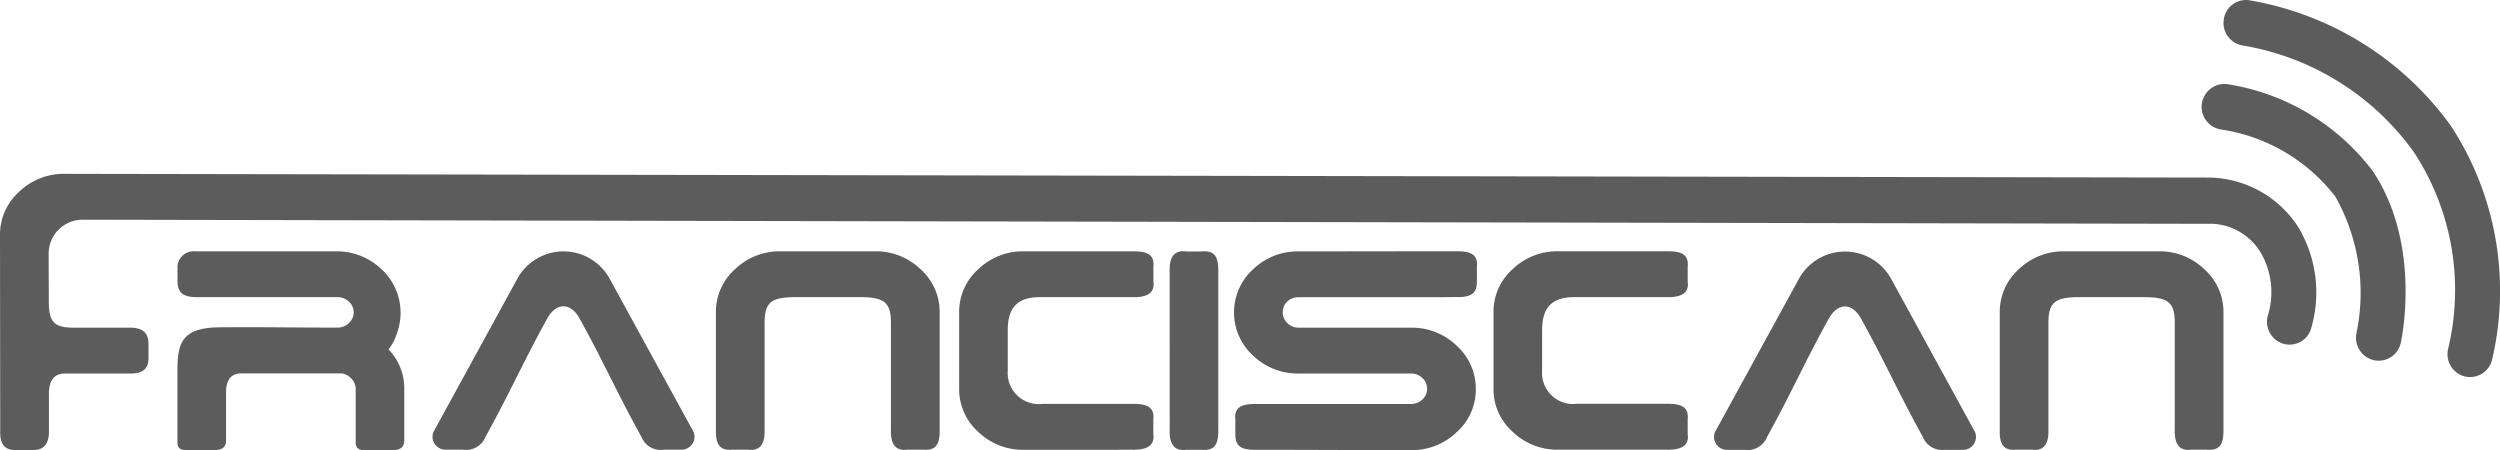
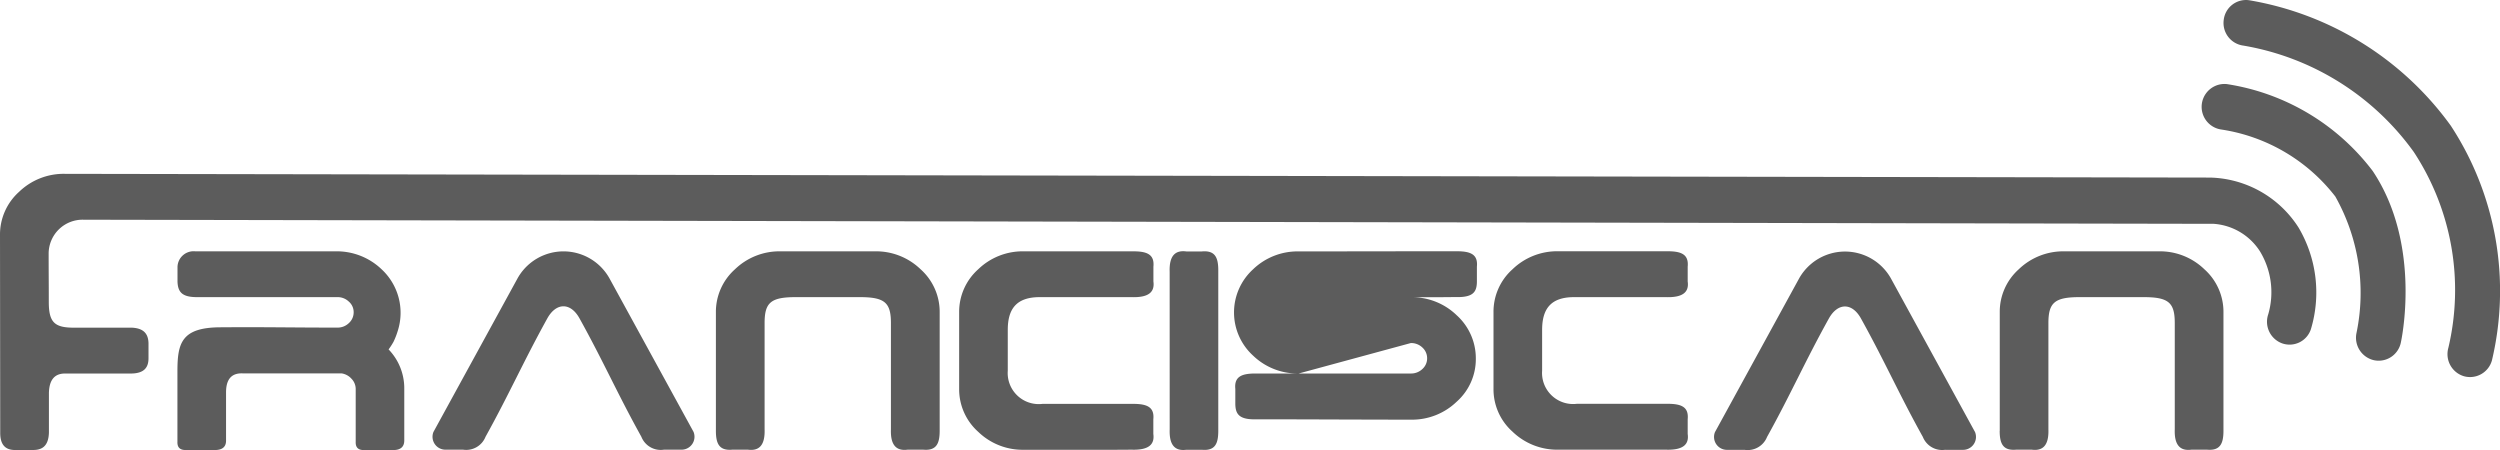
<svg xmlns="http://www.w3.org/2000/svg" width="100.266" height="18.05" viewBox="0 0 100.266 18.05">
  <g id="Layer_x0020_1" transform="translate(0 -0.253)">
-     <path id="Path_130" data-name="Path 130" d="M89.072,5.445a.918.918,0,0,1,.235-1.82A9.064,9.064,0,0,1,95.16,7.11c2,2.987,1.132,6.872,1.129,6.883a.908.908,0,0,1-1.077.707.925.925,0,0,1-.7-1.1,7.878,7.878,0,0,0-.851-5.466A7.133,7.133,0,0,0,89.072,5.445ZM66.149,18.288H62.49a2.576,2.576,0,0,1-1.828-.722,2.276,2.276,0,0,1-.763-1.722V12.774a2.28,2.28,0,0,1,.763-1.722,2.576,2.576,0,0,1,1.828-.722h4.391c.555,0,.854.127.806.621v.589c.058.4-.156.653-.87.63H63.131c-.961,0-1.282.5-1.282,1.314V15.12a1.246,1.246,0,0,0,1.395,1.328h3.637c.555,0,.854.127.806.621v.589c.058.4-.156.653-.87.63Zm-39.521,0h.7a.519.519,0,0,0,.488-.713L24.44,11.411a2.111,2.111,0,0,0-3.68,0l-3.375,6.164a.518.518,0,0,0,.488.713h.7a.835.835,0,0,0,.9-.518c.955-1.722,1.532-3.042,2.487-4.764.357-.624.919-.624,1.273,0,.958,1.722,1.532,3.042,2.49,4.764A.835.835,0,0,0,26.628,18.288ZM7.833,10.333H13.46a2.594,2.594,0,0,1,1.843.719,2.379,2.379,0,0,1,.653,2.461,3.059,3.059,0,0,1-.171.443,2.8,2.8,0,0,1-.2.311,2.245,2.245,0,0,1,.629,1.584v2.079c-.006.25-.153.377-.458.374H14.611c-.259.006-.354-.121-.345-.334v-.894h0V15.847a.59.59,0,0,0-.165-.4.67.67,0,0,0-.4-.219H9.734c-.467-.02-.668.259-.668.762v1.938c0,.25-.153.377-.458.374H7.461c-.259.006-.354-.121-.345-.334V15.14c0-1.133.168-1.748,1.706-1.76,1.9-.014,2.8.012,4.706.012a.644.644,0,0,0,.464-.181.576.576,0,0,0,.192-.437.555.555,0,0,0-.192-.423.644.644,0,0,0-.464-.181H7.9c-.583,0-.763-.19-.781-.615v-.6A.646.646,0,0,1,7.833,10.333Zm20.879,7.2V12.774a2.288,2.288,0,0,1,.766-1.722,2.568,2.568,0,0,1,1.828-.719h3.787a2.568,2.568,0,0,1,1.828.719,2.288,2.288,0,0,1,.766,1.722v4.755c0,.52-.134.805-.659.759H36.4c-.424.055-.693-.147-.668-.819V13.211c0-.819-.244-1.041-1.248-1.041H31.916c-1.007,0-1.251.221-1.251,1.041v4.258c.024.673-.244.874-.668.819h-.626C28.846,18.334,28.712,18.05,28.712,17.529Zm16.008.759H41.062a2.563,2.563,0,0,1-1.828-.719,2.288,2.288,0,0,1-.766-1.722V12.774a2.288,2.288,0,0,1,.766-1.722,2.563,2.563,0,0,1,1.828-.719h4.391c.552,0,.854.124.806.618v.589c.055.4-.156.653-.87.63H41.7c-.961,0-1.282.5-1.282,1.314v1.639a1.246,1.246,0,0,0,1.395,1.328h3.637c.552,0,.854.127.806.618v.589c.055.4-.156.653-.87.63Zm2.191-7.136c-.024-.673.244-.874.668-.819h.626c.525-.046.656.239.656.759q0,2.872,0,5.747v.69c0,.52-.131.805-.656.759H47.58c-.424.055-.693-.147-.668-.819Zm5.172,4.077a2.573,2.573,0,0,1-1.828-.719,2.342,2.342,0,0,1,0-3.459,2.573,2.573,0,0,1,1.828-.719c2.121,0,4.226-.006,6.344-.006.552,0,.854.124.806.618v.589c0,.434-.156.653-.87.63l-.668.006H52.084a.652.652,0,0,0-.458.173.6.6,0,0,0,.009.868.623.623,0,0,0,.449.181h4.5a2.579,2.579,0,0,1,1.84.725,2.326,2.326,0,0,1,.766,1.742,2.283,2.283,0,0,1-.766,1.722,2.577,2.577,0,0,1-1.837.722c-2.06,0-4.129-.014-6.173-.014-.714.023-.867-.2-.87-.63v-.589c-.049-.492.253-.618.806-.618h6.234a.654.654,0,0,0,.464-.181.571.571,0,0,0,.189-.423.579.579,0,0,0-.189-.437.654.654,0,0,0-.464-.181Zm28.12,2.3V12.774a2.285,2.285,0,0,1,.763-1.722,2.573,2.573,0,0,1,1.828-.719h3.787a2.563,2.563,0,0,1,1.828.719,2.288,2.288,0,0,1,.766,1.722v4.755c0,.52-.134.805-.659.759h-.626c-.424.055-.693-.147-.668-.819V13.211c0-.819-.244-1.041-1.248-1.041H83.405c-1,0-1.251.221-1.251,1.041v4.258c.024.673-.244.874-.668.819H80.86C80.335,18.334,80.2,18.05,80.2,17.529Zm-2.179.762h.7a.519.519,0,0,0,.488-.713l-3.375-6.164a2.111,2.111,0,0,0-3.68,0l-3.375,6.164a.518.518,0,0,0,.488.713h.7a.837.837,0,0,0,.9-.518c.955-1.722,1.529-3.042,2.487-4.764.357-.624.919-.624,1.272,0,.958,1.722,1.532,3.042,2.49,4.764A.835.835,0,0,0,78.025,18.291ZM.009,17.618,0,9.671A2.3,2.3,0,0,1,.766,7.946,2.573,2.573,0,0,1,2.6,7.225l86.054.15a4.331,4.331,0,0,1,3.534,2.007,5.117,5.117,0,0,1,.494,4.074.9.9,0,0,1-1.15.569.922.922,0,0,1-.561-1.167,3.163,3.163,0,0,0-.33-2.521,2.4,2.4,0,0,0-1.855-1.107L3.351,9.065a1.362,1.362,0,0,0-1.4,1.34c0,.886.006,1.072.006,1.958,0,.848.247,1.041,1.071,1.032H5.3c.388.023.668.178.656.681l0,.546c0,.357-.162.612-.714.612H2.591c-.384.006-.616.233-.629.779V17.6c-.015.555-.284.71-.662.7H.674C.3,18.32.009,18.179.009,17.618ZM89.969,2.081a.914.914,0,0,1-.784-1.026.9.9,0,0,1,1.01-.794,12.561,12.561,0,0,1,8.1,5.037,12.093,12.093,0,0,1,1.648,9.407.911.911,0,0,1-1.12.638.924.924,0,0,1-.629-1.136,10.081,10.081,0,0,0-1.385-7.858A10.606,10.606,0,0,0,89.969,2.081Z" transform="translate(0 0)" fill="#5c5c5c" />
+     <path id="Path_130" data-name="Path 130" d="M89.072,5.445a.918.918,0,0,1,.235-1.82A9.064,9.064,0,0,1,95.16,7.11c2,2.987,1.132,6.872,1.129,6.883a.908.908,0,0,1-1.077.707.925.925,0,0,1-.7-1.1,7.878,7.878,0,0,0-.851-5.466A7.133,7.133,0,0,0,89.072,5.445ZM66.149,18.288H62.49a2.576,2.576,0,0,1-1.828-.722,2.276,2.276,0,0,1-.763-1.722V12.774a2.28,2.28,0,0,1,.763-1.722,2.576,2.576,0,0,1,1.828-.722h4.391c.555,0,.854.127.806.621v.589c.058.4-.156.653-.87.63H63.131c-.961,0-1.282.5-1.282,1.314V15.12a1.246,1.246,0,0,0,1.395,1.328h3.637c.555,0,.854.127.806.621v.589c.058.4-.156.653-.87.63Zm-39.521,0h.7a.519.519,0,0,0,.488-.713L24.44,11.411a2.111,2.111,0,0,0-3.68,0l-3.375,6.164a.518.518,0,0,0,.488.713h.7a.835.835,0,0,0,.9-.518c.955-1.722,1.532-3.042,2.487-4.764.357-.624.919-.624,1.273,0,.958,1.722,1.532,3.042,2.49,4.764A.835.835,0,0,0,26.628,18.288ZM7.833,10.333H13.46a2.594,2.594,0,0,1,1.843.719,2.379,2.379,0,0,1,.653,2.461,3.059,3.059,0,0,1-.171.443,2.8,2.8,0,0,1-.2.311,2.245,2.245,0,0,1,.629,1.584v2.079c-.006.25-.153.377-.458.374H14.611c-.259.006-.354-.121-.345-.334v-.894h0V15.847a.59.59,0,0,0-.165-.4.67.67,0,0,0-.4-.219H9.734c-.467-.02-.668.259-.668.762v1.938c0,.25-.153.377-.458.374H7.461c-.259.006-.354-.121-.345-.334V15.14c0-1.133.168-1.748,1.706-1.76,1.9-.014,2.8.012,4.706.012a.644.644,0,0,0,.464-.181.576.576,0,0,0,.192-.437.555.555,0,0,0-.192-.423.644.644,0,0,0-.464-.181H7.9c-.583,0-.763-.19-.781-.615v-.6A.646.646,0,0,1,7.833,10.333Zm20.879,7.2V12.774a2.288,2.288,0,0,1,.766-1.722,2.568,2.568,0,0,1,1.828-.719h3.787a2.568,2.568,0,0,1,1.828.719,2.288,2.288,0,0,1,.766,1.722v4.755c0,.52-.134.805-.659.759H36.4c-.424.055-.693-.147-.668-.819V13.211c0-.819-.244-1.041-1.248-1.041H31.916c-1.007,0-1.251.221-1.251,1.041v4.258c.024.673-.244.874-.668.819h-.626C28.846,18.334,28.712,18.05,28.712,17.529Zm16.008.759H41.062a2.563,2.563,0,0,1-1.828-.719,2.288,2.288,0,0,1-.766-1.722V12.774a2.288,2.288,0,0,1,.766-1.722,2.563,2.563,0,0,1,1.828-.719h4.391c.552,0,.854.124.806.618v.589c.055.4-.156.653-.87.63H41.7c-.961,0-1.282.5-1.282,1.314v1.639a1.246,1.246,0,0,0,1.395,1.328h3.637c.552,0,.854.127.806.618v.589c.055.4-.156.653-.87.63Zm2.191-7.136c-.024-.673.244-.874.668-.819h.626c.525-.046.656.239.656.759q0,2.872,0,5.747v.69c0,.52-.131.805-.656.759H47.58c-.424.055-.693-.147-.668-.819Zm5.172,4.077a2.573,2.573,0,0,1-1.828-.719,2.342,2.342,0,0,1,0-3.459,2.573,2.573,0,0,1,1.828-.719c2.121,0,4.226-.006,6.344-.006.552,0,.854.124.806.618v.589c0,.434-.156.653-.87.63l-.668.006H52.084h4.5a2.579,2.579,0,0,1,1.84.725,2.326,2.326,0,0,1,.766,1.742,2.283,2.283,0,0,1-.766,1.722,2.577,2.577,0,0,1-1.837.722c-2.06,0-4.129-.014-6.173-.014-.714.023-.867-.2-.87-.63v-.589c-.049-.492.253-.618.806-.618h6.234a.654.654,0,0,0,.464-.181.571.571,0,0,0,.189-.423.579.579,0,0,0-.189-.437.654.654,0,0,0-.464-.181Zm28.12,2.3V12.774a2.285,2.285,0,0,1,.763-1.722,2.573,2.573,0,0,1,1.828-.719h3.787a2.563,2.563,0,0,1,1.828.719,2.288,2.288,0,0,1,.766,1.722v4.755c0,.52-.134.805-.659.759h-.626c-.424.055-.693-.147-.668-.819V13.211c0-.819-.244-1.041-1.248-1.041H83.405c-1,0-1.251.221-1.251,1.041v4.258c.024.673-.244.874-.668.819H80.86C80.335,18.334,80.2,18.05,80.2,17.529Zm-2.179.762h.7a.519.519,0,0,0,.488-.713l-3.375-6.164a2.111,2.111,0,0,0-3.68,0l-3.375,6.164a.518.518,0,0,0,.488.713h.7a.837.837,0,0,0,.9-.518c.955-1.722,1.529-3.042,2.487-4.764.357-.624.919-.624,1.272,0,.958,1.722,1.532,3.042,2.49,4.764A.835.835,0,0,0,78.025,18.291ZM.009,17.618,0,9.671A2.3,2.3,0,0,1,.766,7.946,2.573,2.573,0,0,1,2.6,7.225l86.054.15a4.331,4.331,0,0,1,3.534,2.007,5.117,5.117,0,0,1,.494,4.074.9.9,0,0,1-1.15.569.922.922,0,0,1-.561-1.167,3.163,3.163,0,0,0-.33-2.521,2.4,2.4,0,0,0-1.855-1.107L3.351,9.065a1.362,1.362,0,0,0-1.4,1.34c0,.886.006,1.072.006,1.958,0,.848.247,1.041,1.071,1.032H5.3c.388.023.668.178.656.681l0,.546c0,.357-.162.612-.714.612H2.591c-.384.006-.616.233-.629.779V17.6c-.015.555-.284.71-.662.7H.674C.3,18.32.009,18.179.009,17.618ZM89.969,2.081a.914.914,0,0,1-.784-1.026.9.9,0,0,1,1.01-.794,12.561,12.561,0,0,1,8.1,5.037,12.093,12.093,0,0,1,1.648,9.407.911.911,0,0,1-1.12.638.924.924,0,0,1-.629-1.136,10.081,10.081,0,0,0-1.385-7.858A10.606,10.606,0,0,0,89.969,2.081Z" transform="translate(0 0)" fill="#5c5c5c" />
  </g>
</svg>